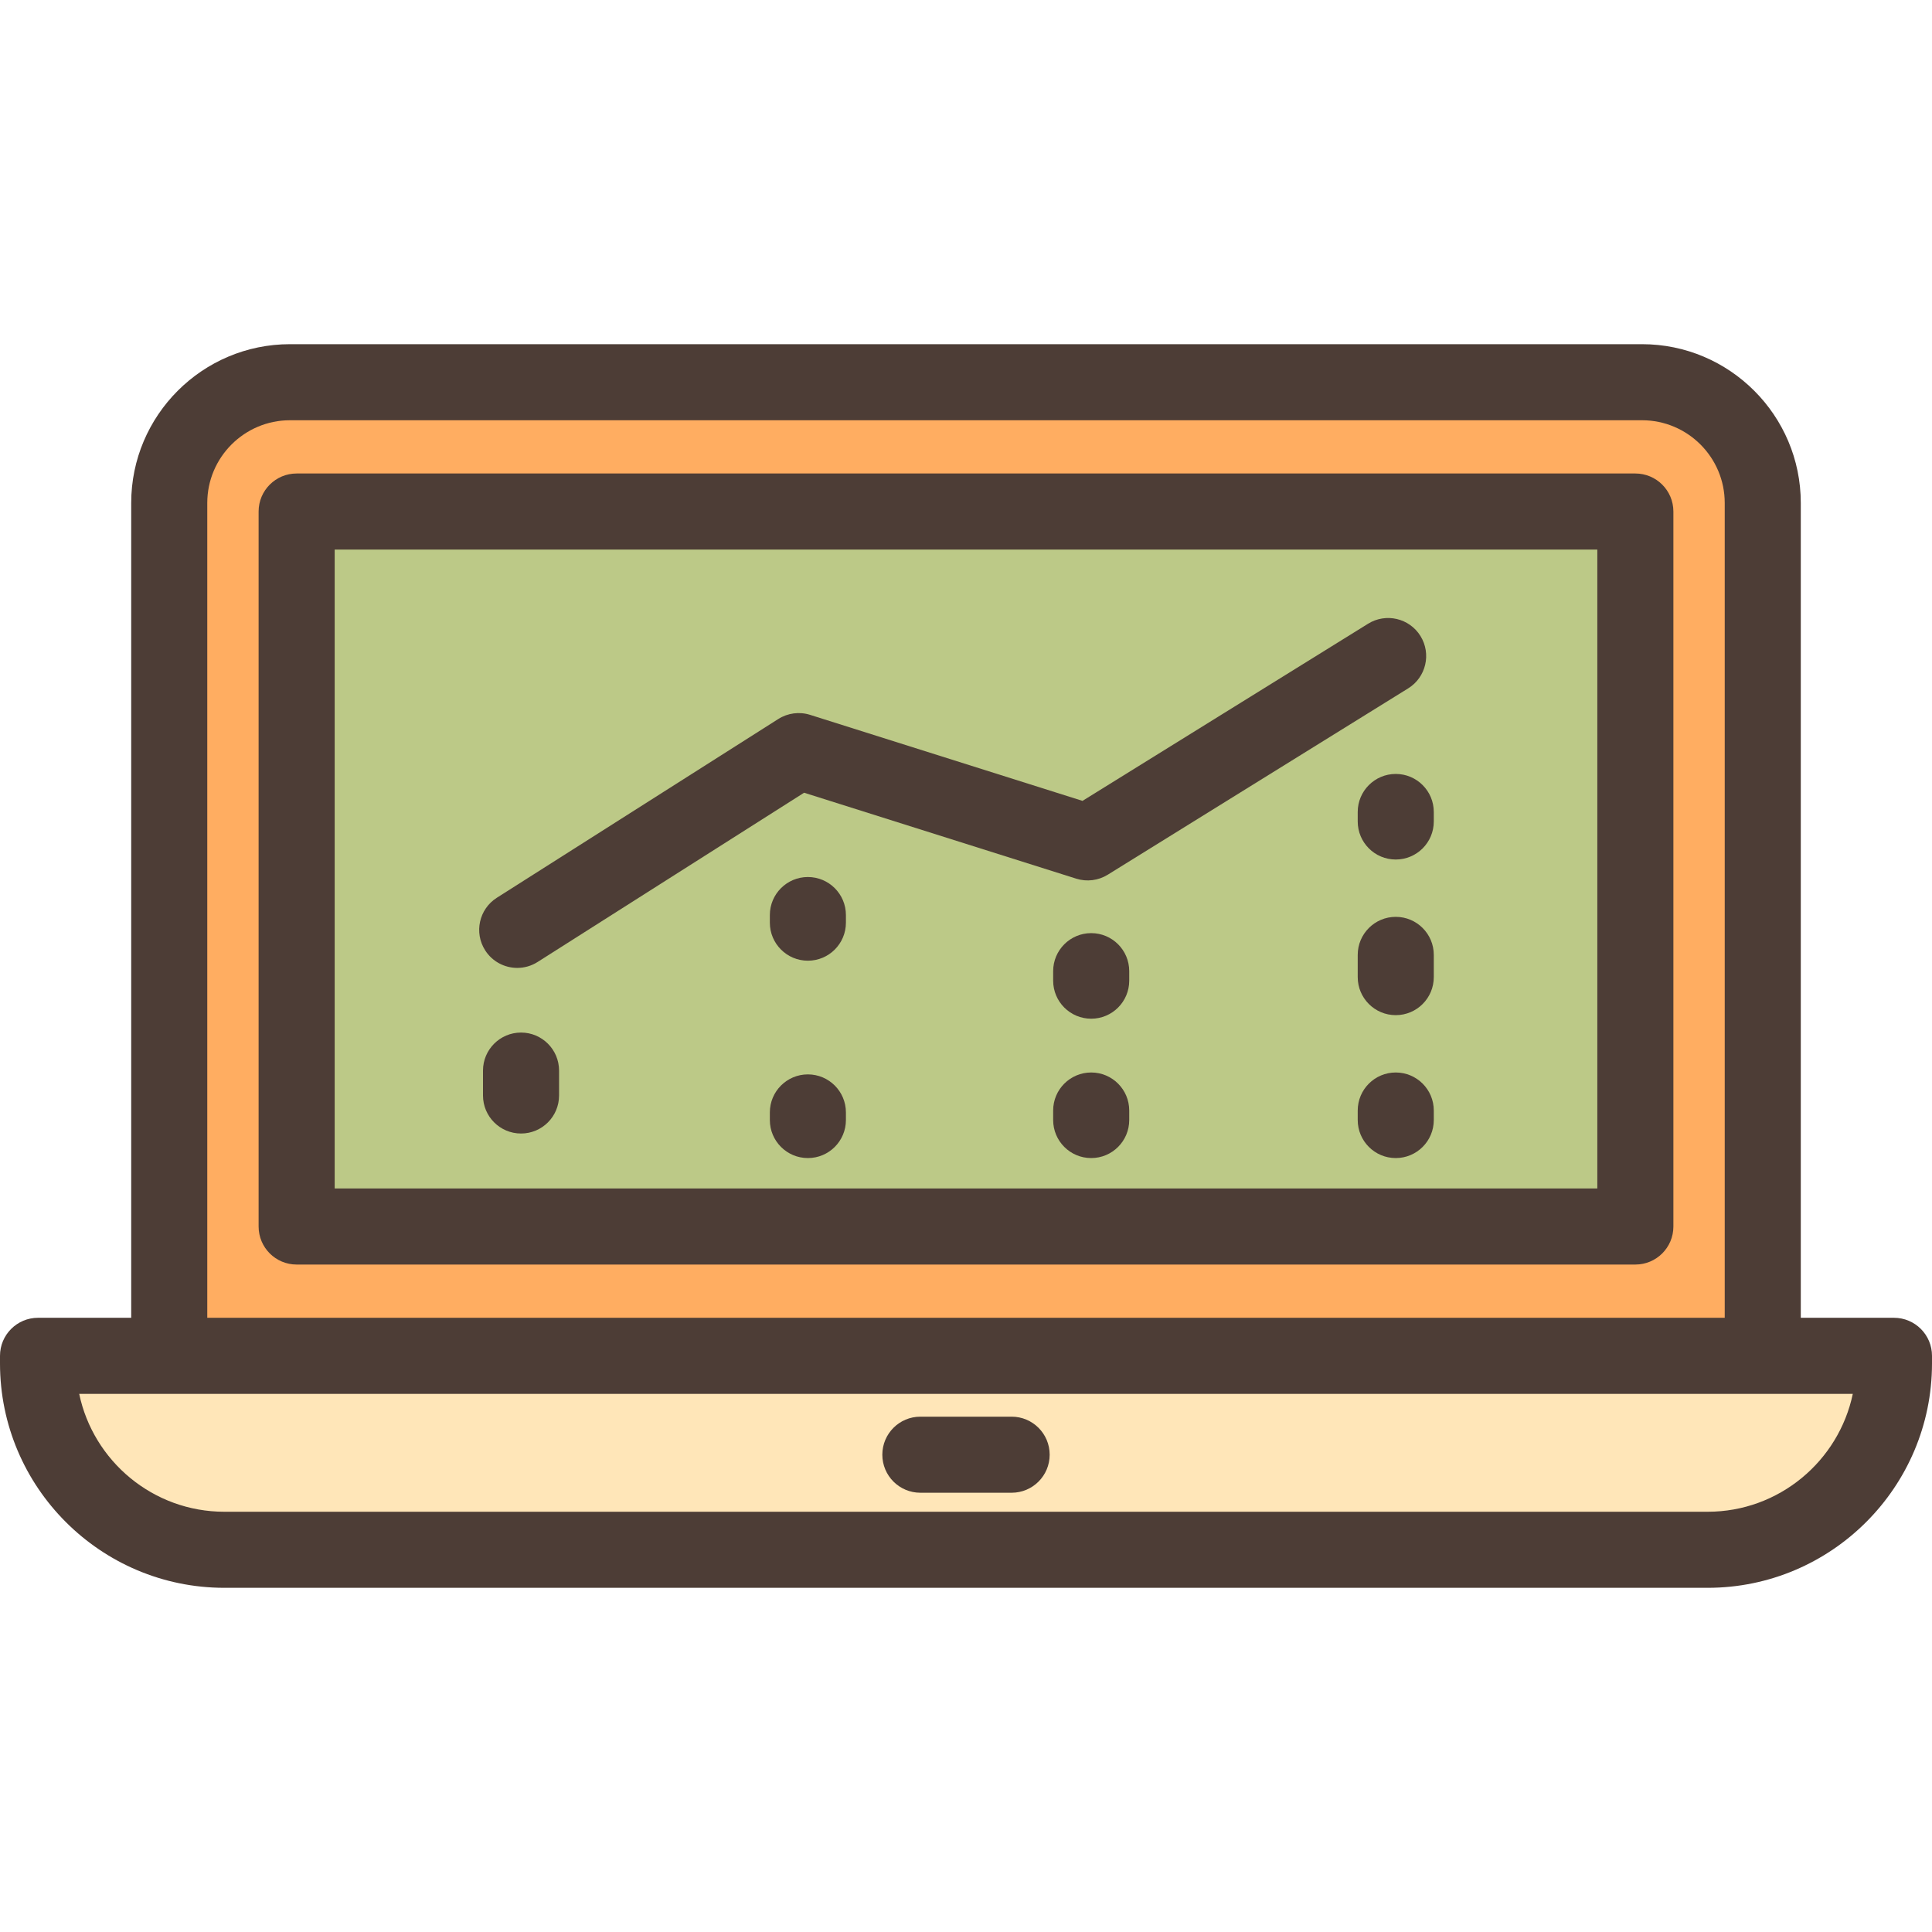
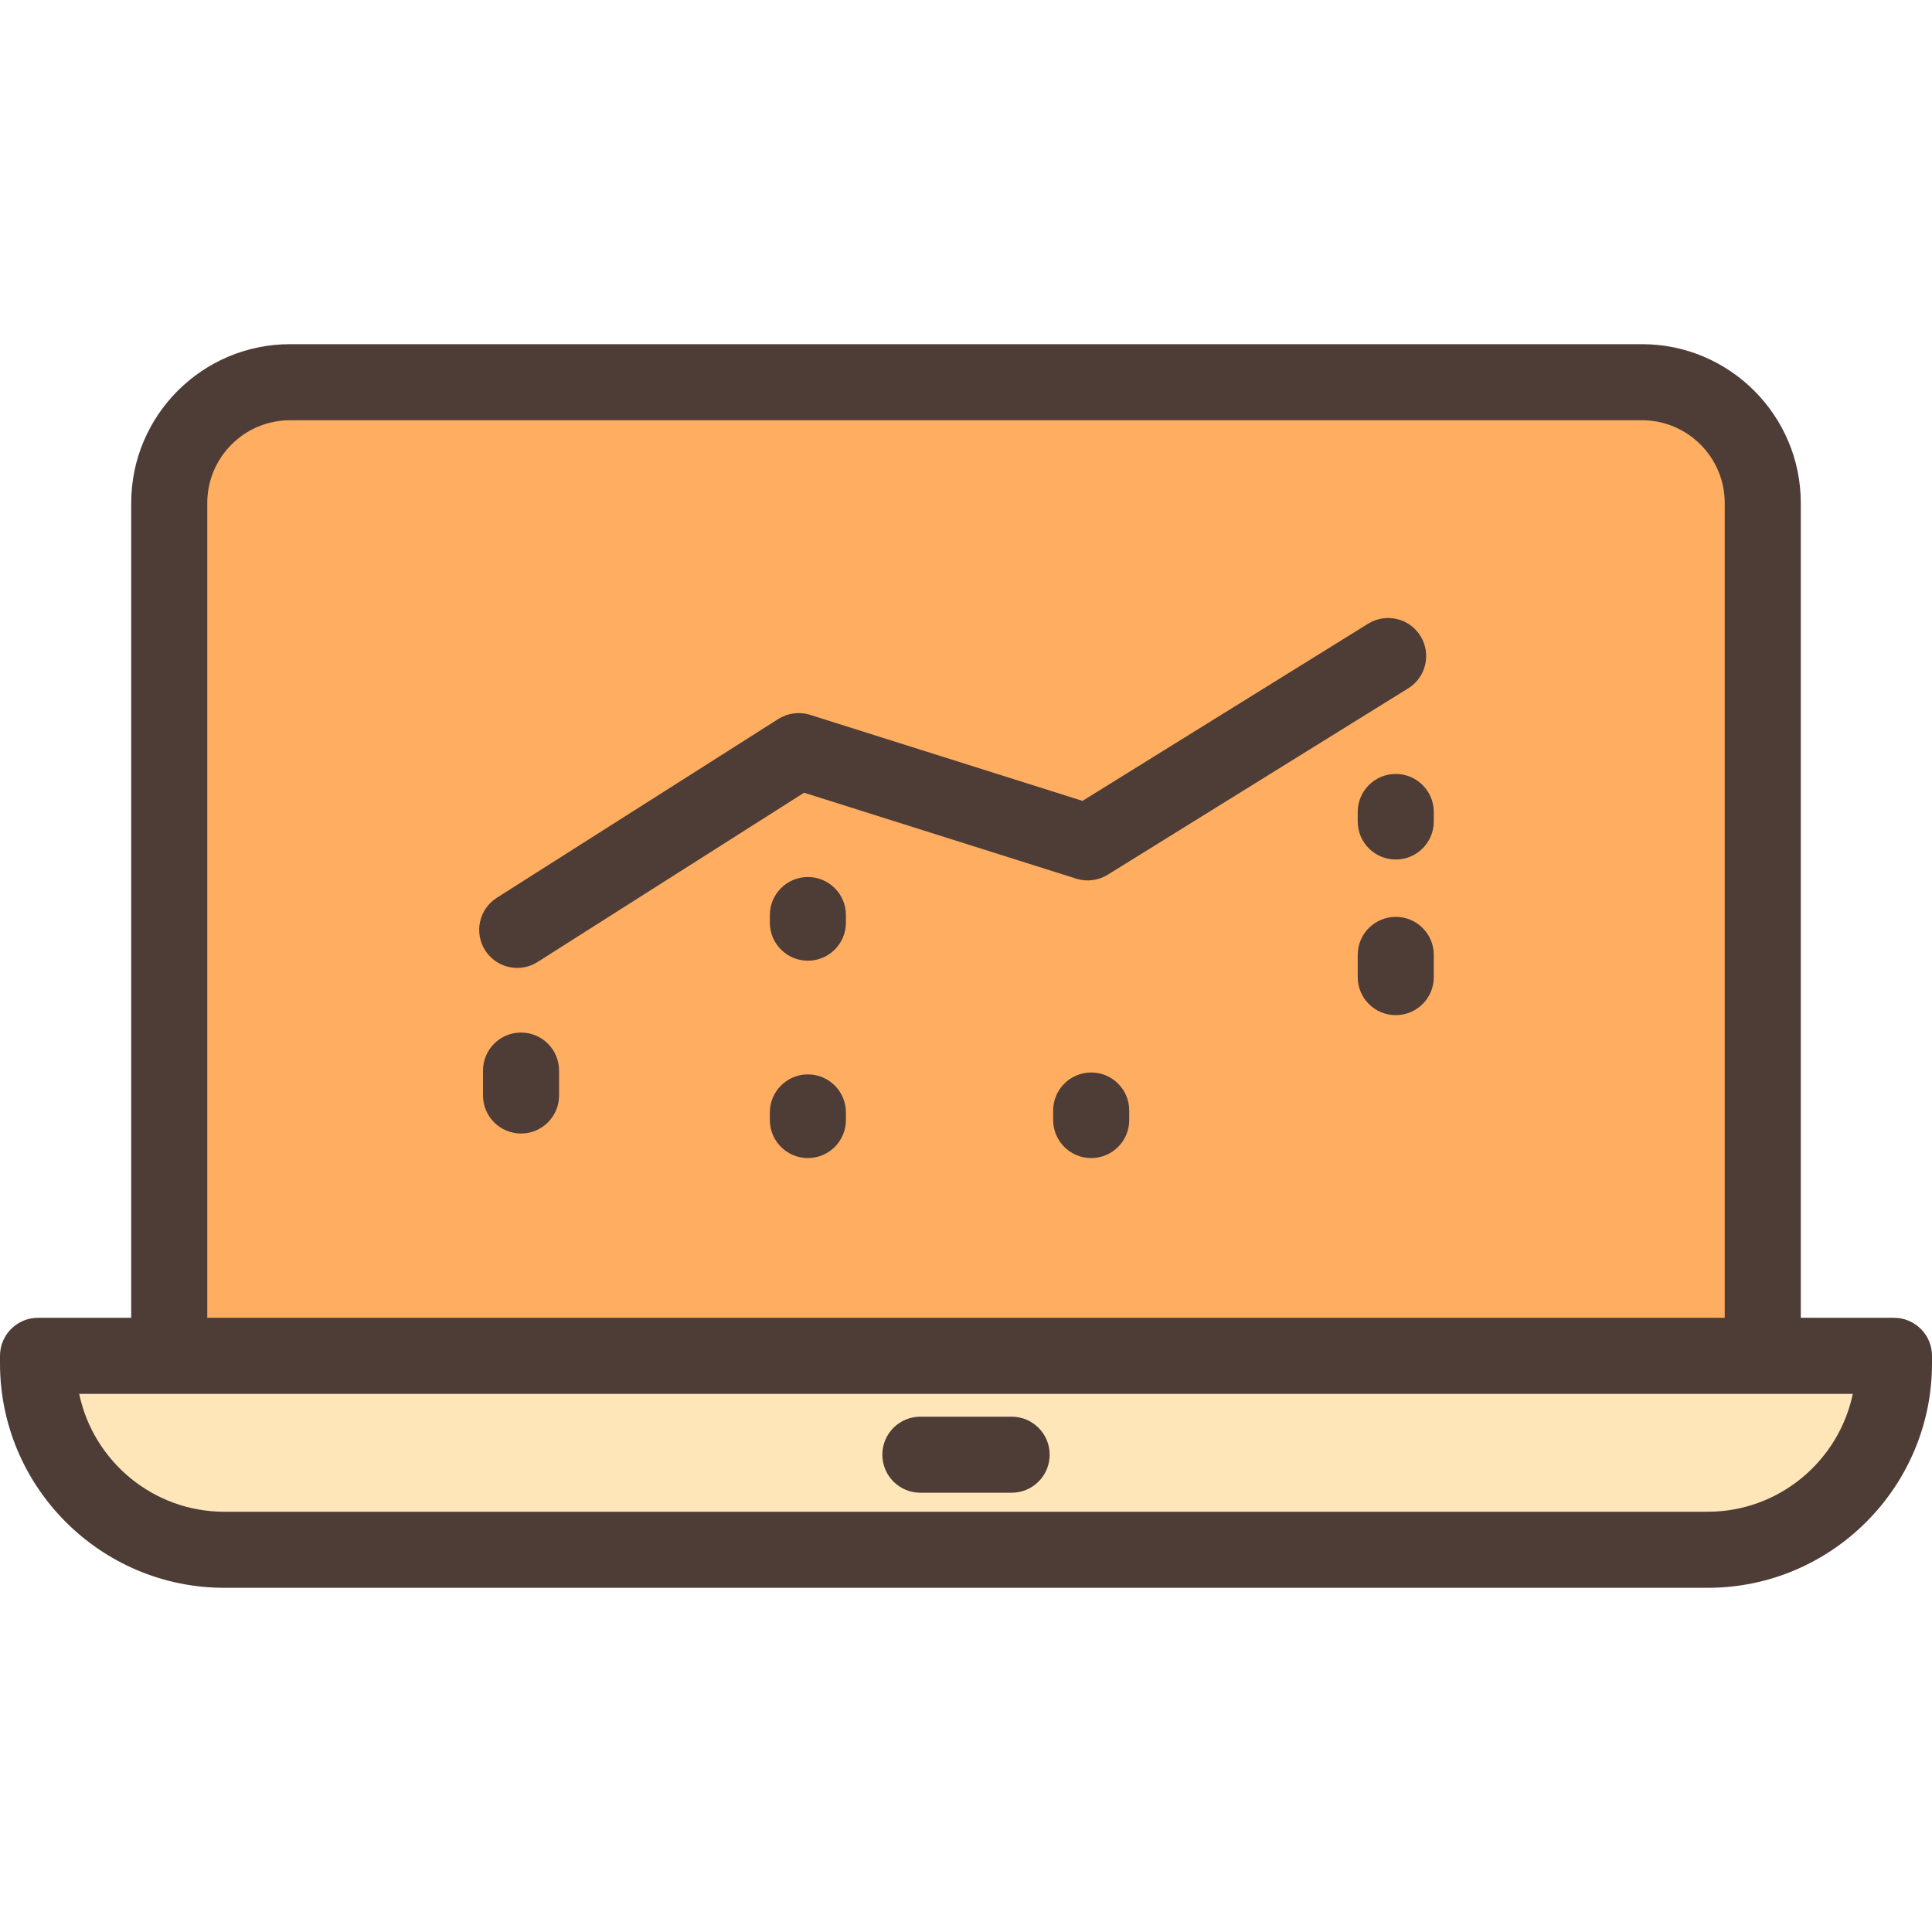
<svg xmlns="http://www.w3.org/2000/svg" version="1.1" id="Layer_1" viewBox="0 0 512 512" xml:space="preserve">
  <path style="fill:#FFAD61;" d="M435.15,101.291H76.85c-17.673,0-32,14.327-32,32v226.016H467.15V133.291  C467.15,115.618,452.823,101.291,435.15,101.291z" />
  <path style="fill:#FFE6B8;" d="M452.535,410.709H59.465c-27.275,0-49.386-22.111-49.386-49.386v-2.016h491.843v2.016  C501.921,388.598,479.811,410.709,452.535,410.709z" />
-   <rect x="78.614" y="135.559" style="fill:#BCC987;" width="354.772" height="189.48" />
  <g>
    <path style="fill:#4D3D36;" d="M501.921,349.228h-24.693V133.291c0-23.202-18.876-42.079-42.079-42.079H76.85   c-23.202,0-42.079,18.876-42.079,42.079v215.937H10.079C4.512,349.228,0,353.741,0,359.307v2.016   c0,32.789,26.675,59.465,59.465,59.465h393.071c32.789,0,59.465-26.675,59.465-59.465v-2.016   C512,353.741,507.488,349.228,501.921,349.228z M54.929,133.291c0-12.087,9.834-21.921,21.921-21.921H435.15   c12.087,0,21.921,9.834,21.921,21.921v215.937H54.929V133.291z M491.011,369.386c-3.729,17.82-19.564,31.244-38.476,31.244H59.465   c-18.912,0-34.746-13.424-38.476-31.244H491.011z" />
-     <path style="fill:#4D3D36;" d="M433.386,125.48H78.614c-5.566,0-10.079,4.512-10.079,10.079v189.48   c0,5.566,4.512,10.079,10.079,10.079h354.772c5.566,0,10.079-4.512,10.079-10.079v-189.48   C443.465,129.993,438.952,125.48,433.386,125.48z M423.307,314.961H88.693V145.638h334.614V314.961z" />
    <path style="fill:#4D3D36;" d="M268.094,375.433h-24.189c-5.566,0-10.079,4.512-10.079,10.079s4.512,10.079,10.079,10.079h24.189   c5.566,0,10.079-4.512,10.079-10.079S273.661,375.433,268.094,375.433z" />
    <path style="fill:#4D3D36;" d="M138.079,273.638c-5.566,0-10.079,4.512-10.079,10.079v6.597c0,5.566,4.512,10.079,10.079,10.079   s10.079-4.512,10.079-10.079v-6.597C148.157,278.151,143.645,273.638,138.079,273.638z" />
    <path style="fill:#4D3D36;" d="M214.098,284.724c-5.566,0-10.079,4.512-10.079,10.079v2.016c0,5.566,4.512,10.079,10.079,10.079   s10.079-4.512,10.079-10.079v-2.016C224.176,289.237,219.664,284.724,214.098,284.724z" />
    <path style="fill:#4D3D36;" d="M214.098,232.42c-5.566,0-10.079,4.512-10.079,10.079v2.016c0,5.566,4.512,10.079,10.079,10.079   s10.079-4.512,10.079-10.079v-2.016C224.176,236.932,219.664,232.42,214.098,232.42z" />
    <path style="fill:#4D3D36;" d="M289.178,284.22c-5.566,0-10.079,4.512-10.079,10.079v2.52c0,5.566,4.512,10.079,10.079,10.079   s10.079-4.512,10.079-10.079v-2.52C299.257,288.733,294.745,284.22,289.178,284.22z" />
-     <path style="fill:#4D3D36;" d="M289.178,247.29c-5.566,0-10.079,4.512-10.079,10.079v2.52c0,5.566,4.512,10.079,10.079,10.079   s10.079-4.512,10.079-10.079v-2.52C299.257,251.802,294.745,247.29,289.178,247.29z" />
-     <path style="fill:#4D3D36;" d="M369.89,284.22c-5.566,0-10.079,4.512-10.079,10.079v2.52c0,5.566,4.512,10.079,10.079,10.079   s10.079-4.512,10.079-10.079v-2.52C379.969,288.733,375.456,284.22,369.89,284.22z" />
    <path style="fill:#4D3D36;" d="M369.89,242.975c-5.566,0-10.079,4.512-10.079,10.079v5.892c0,5.566,4.512,10.079,10.079,10.079   s10.079-4.512,10.079-10.079v-5.892C379.969,247.488,375.456,242.975,369.89,242.975z" />
    <path style="fill:#4D3D36;" d="M369.89,205.102c-5.566,0-10.079,4.512-10.079,10.079v2.52c0,5.566,4.512,10.079,10.079,10.079   s10.079-4.512,10.079-10.079v-2.52C379.969,209.615,375.456,205.102,369.89,205.102z" />
    <path style="fill:#4D3D36;" d="M137.08,256.505c1.847,0,3.719-0.508,5.394-1.572l70.62-44.853l72.122,22.775   c2.8,0.885,5.85,0.503,8.347-1.046l79.622-49.386c4.73-2.934,6.186-9.147,3.252-13.877c-2.934-4.731-9.149-6.187-13.877-3.252   l-75.688,46.946l-72.185-22.795c-2.838-0.897-5.926-0.493-8.439,1.103l-74.583,47.37c-4.699,2.984-6.089,9.213-3.104,13.912   C130.483,254.852,133.746,256.505,137.08,256.505z" />
  </g>
</svg>